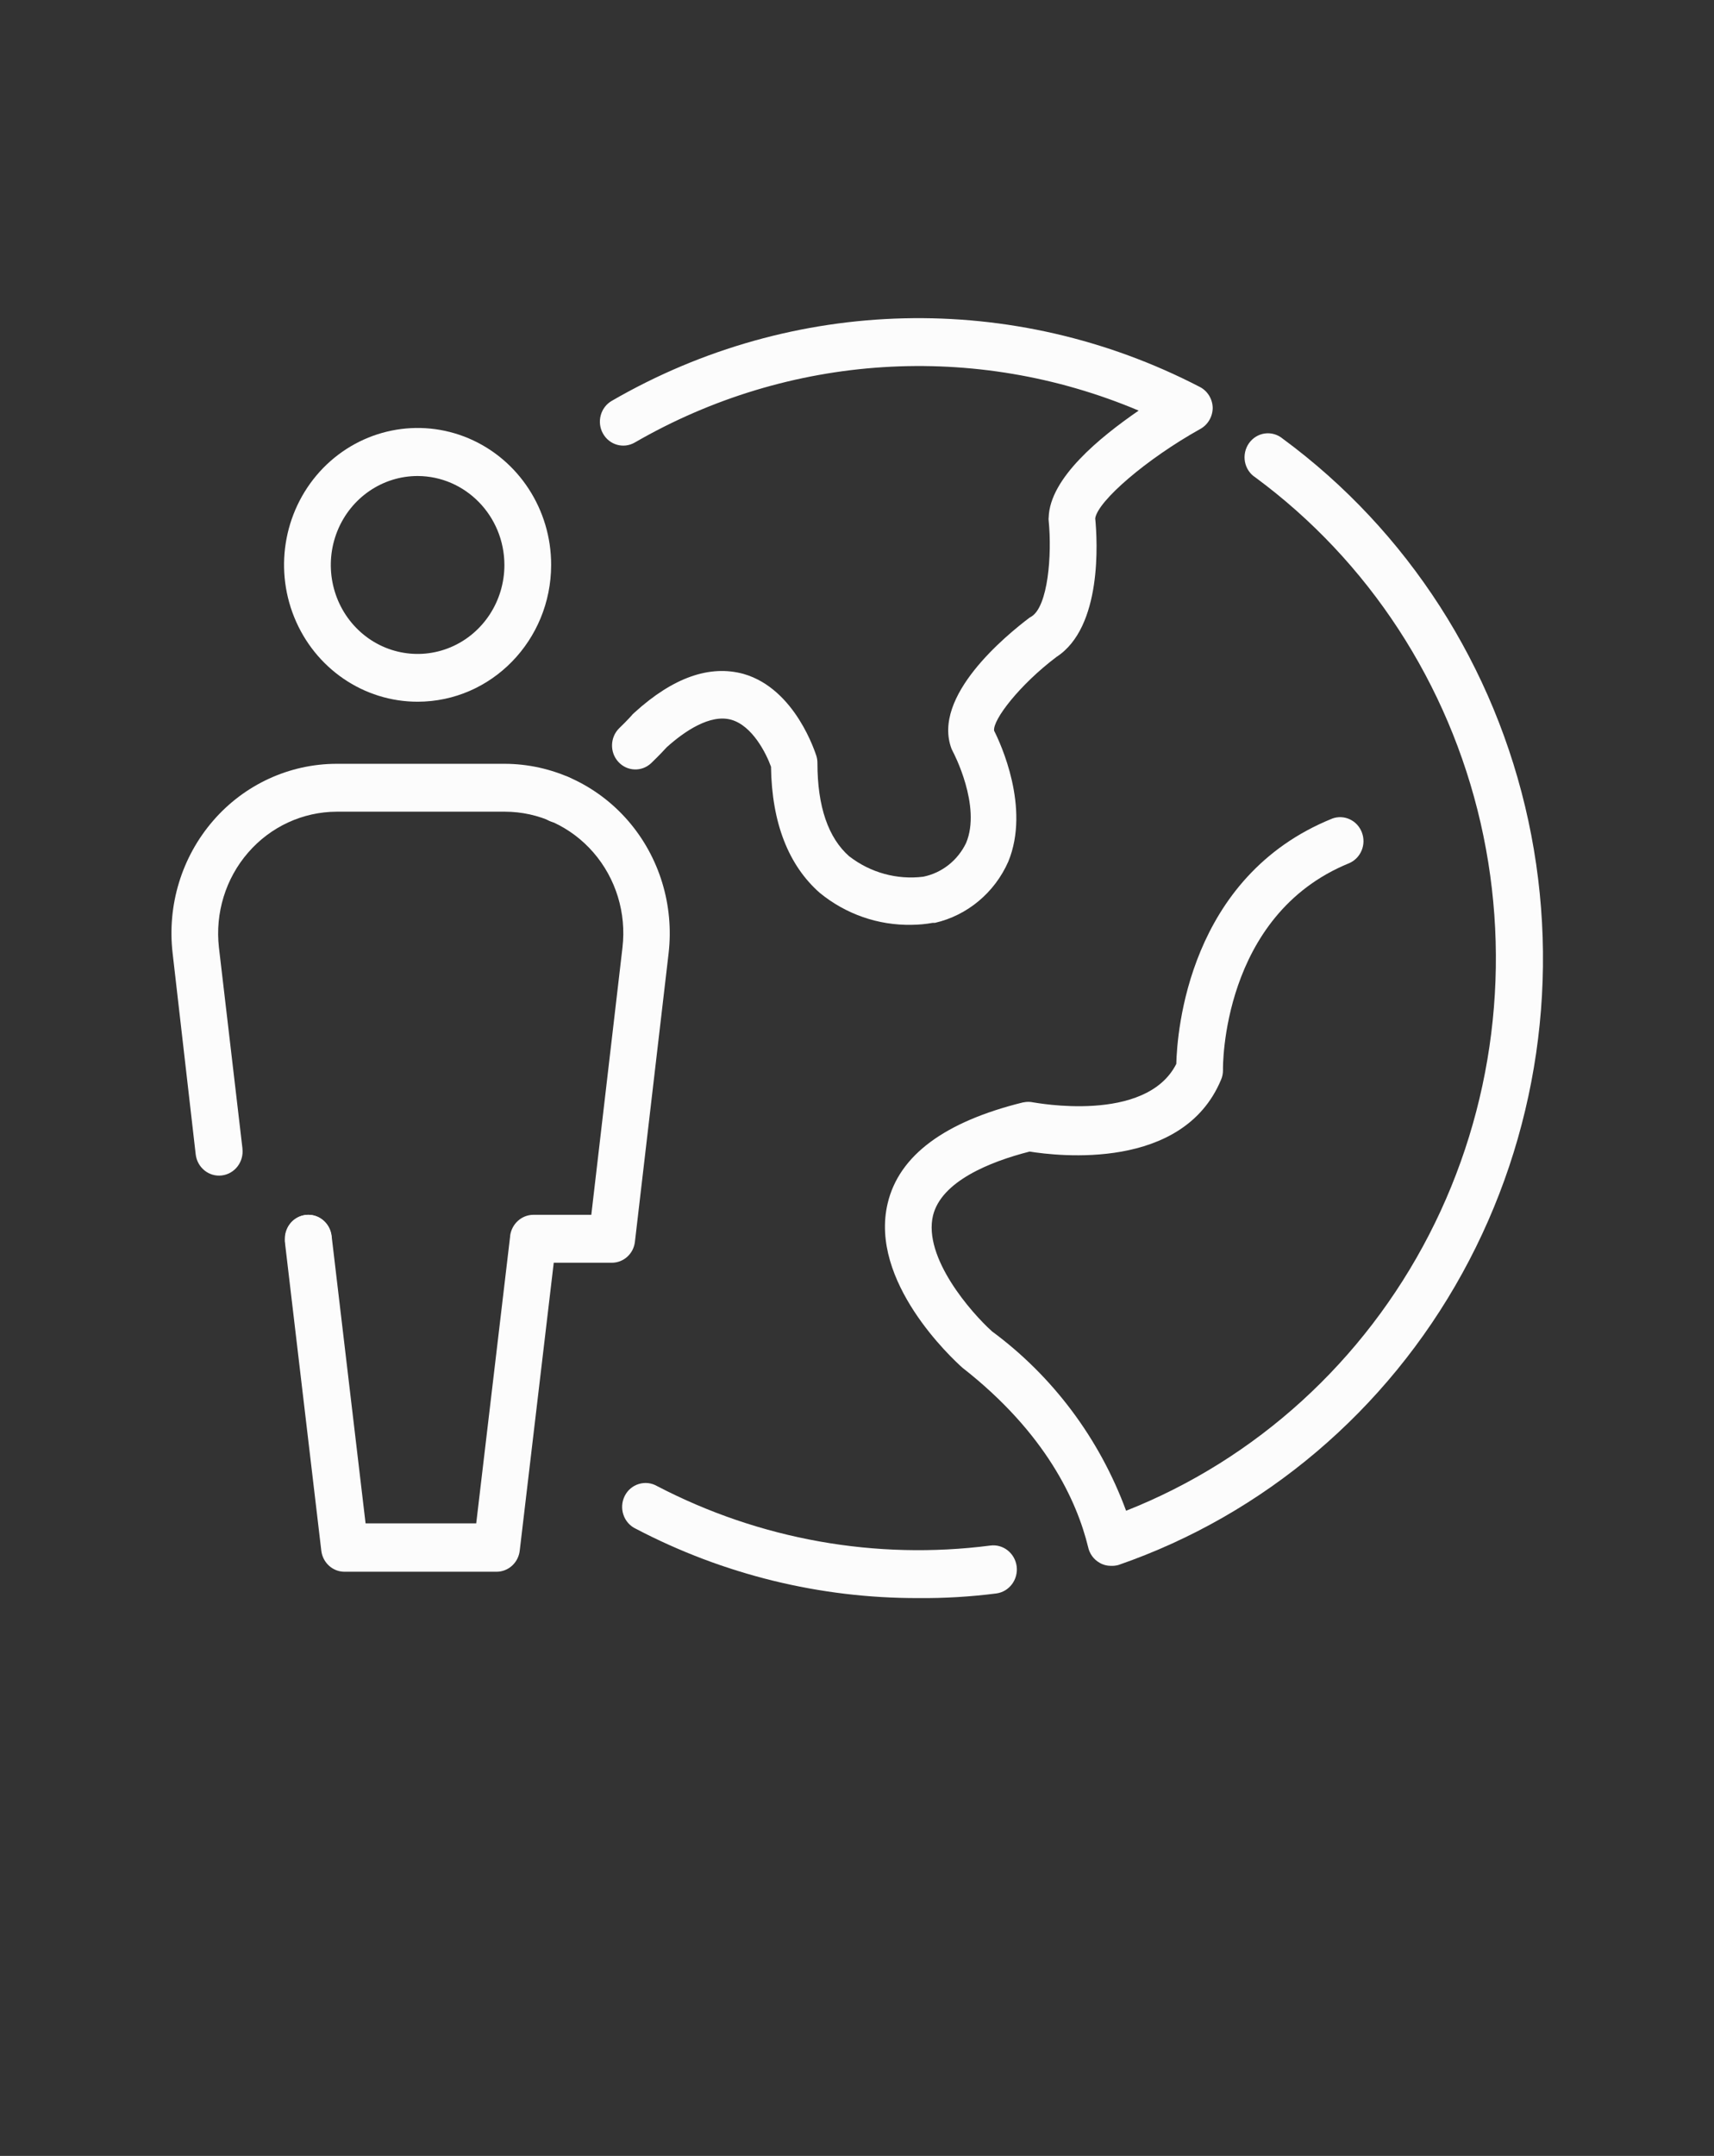
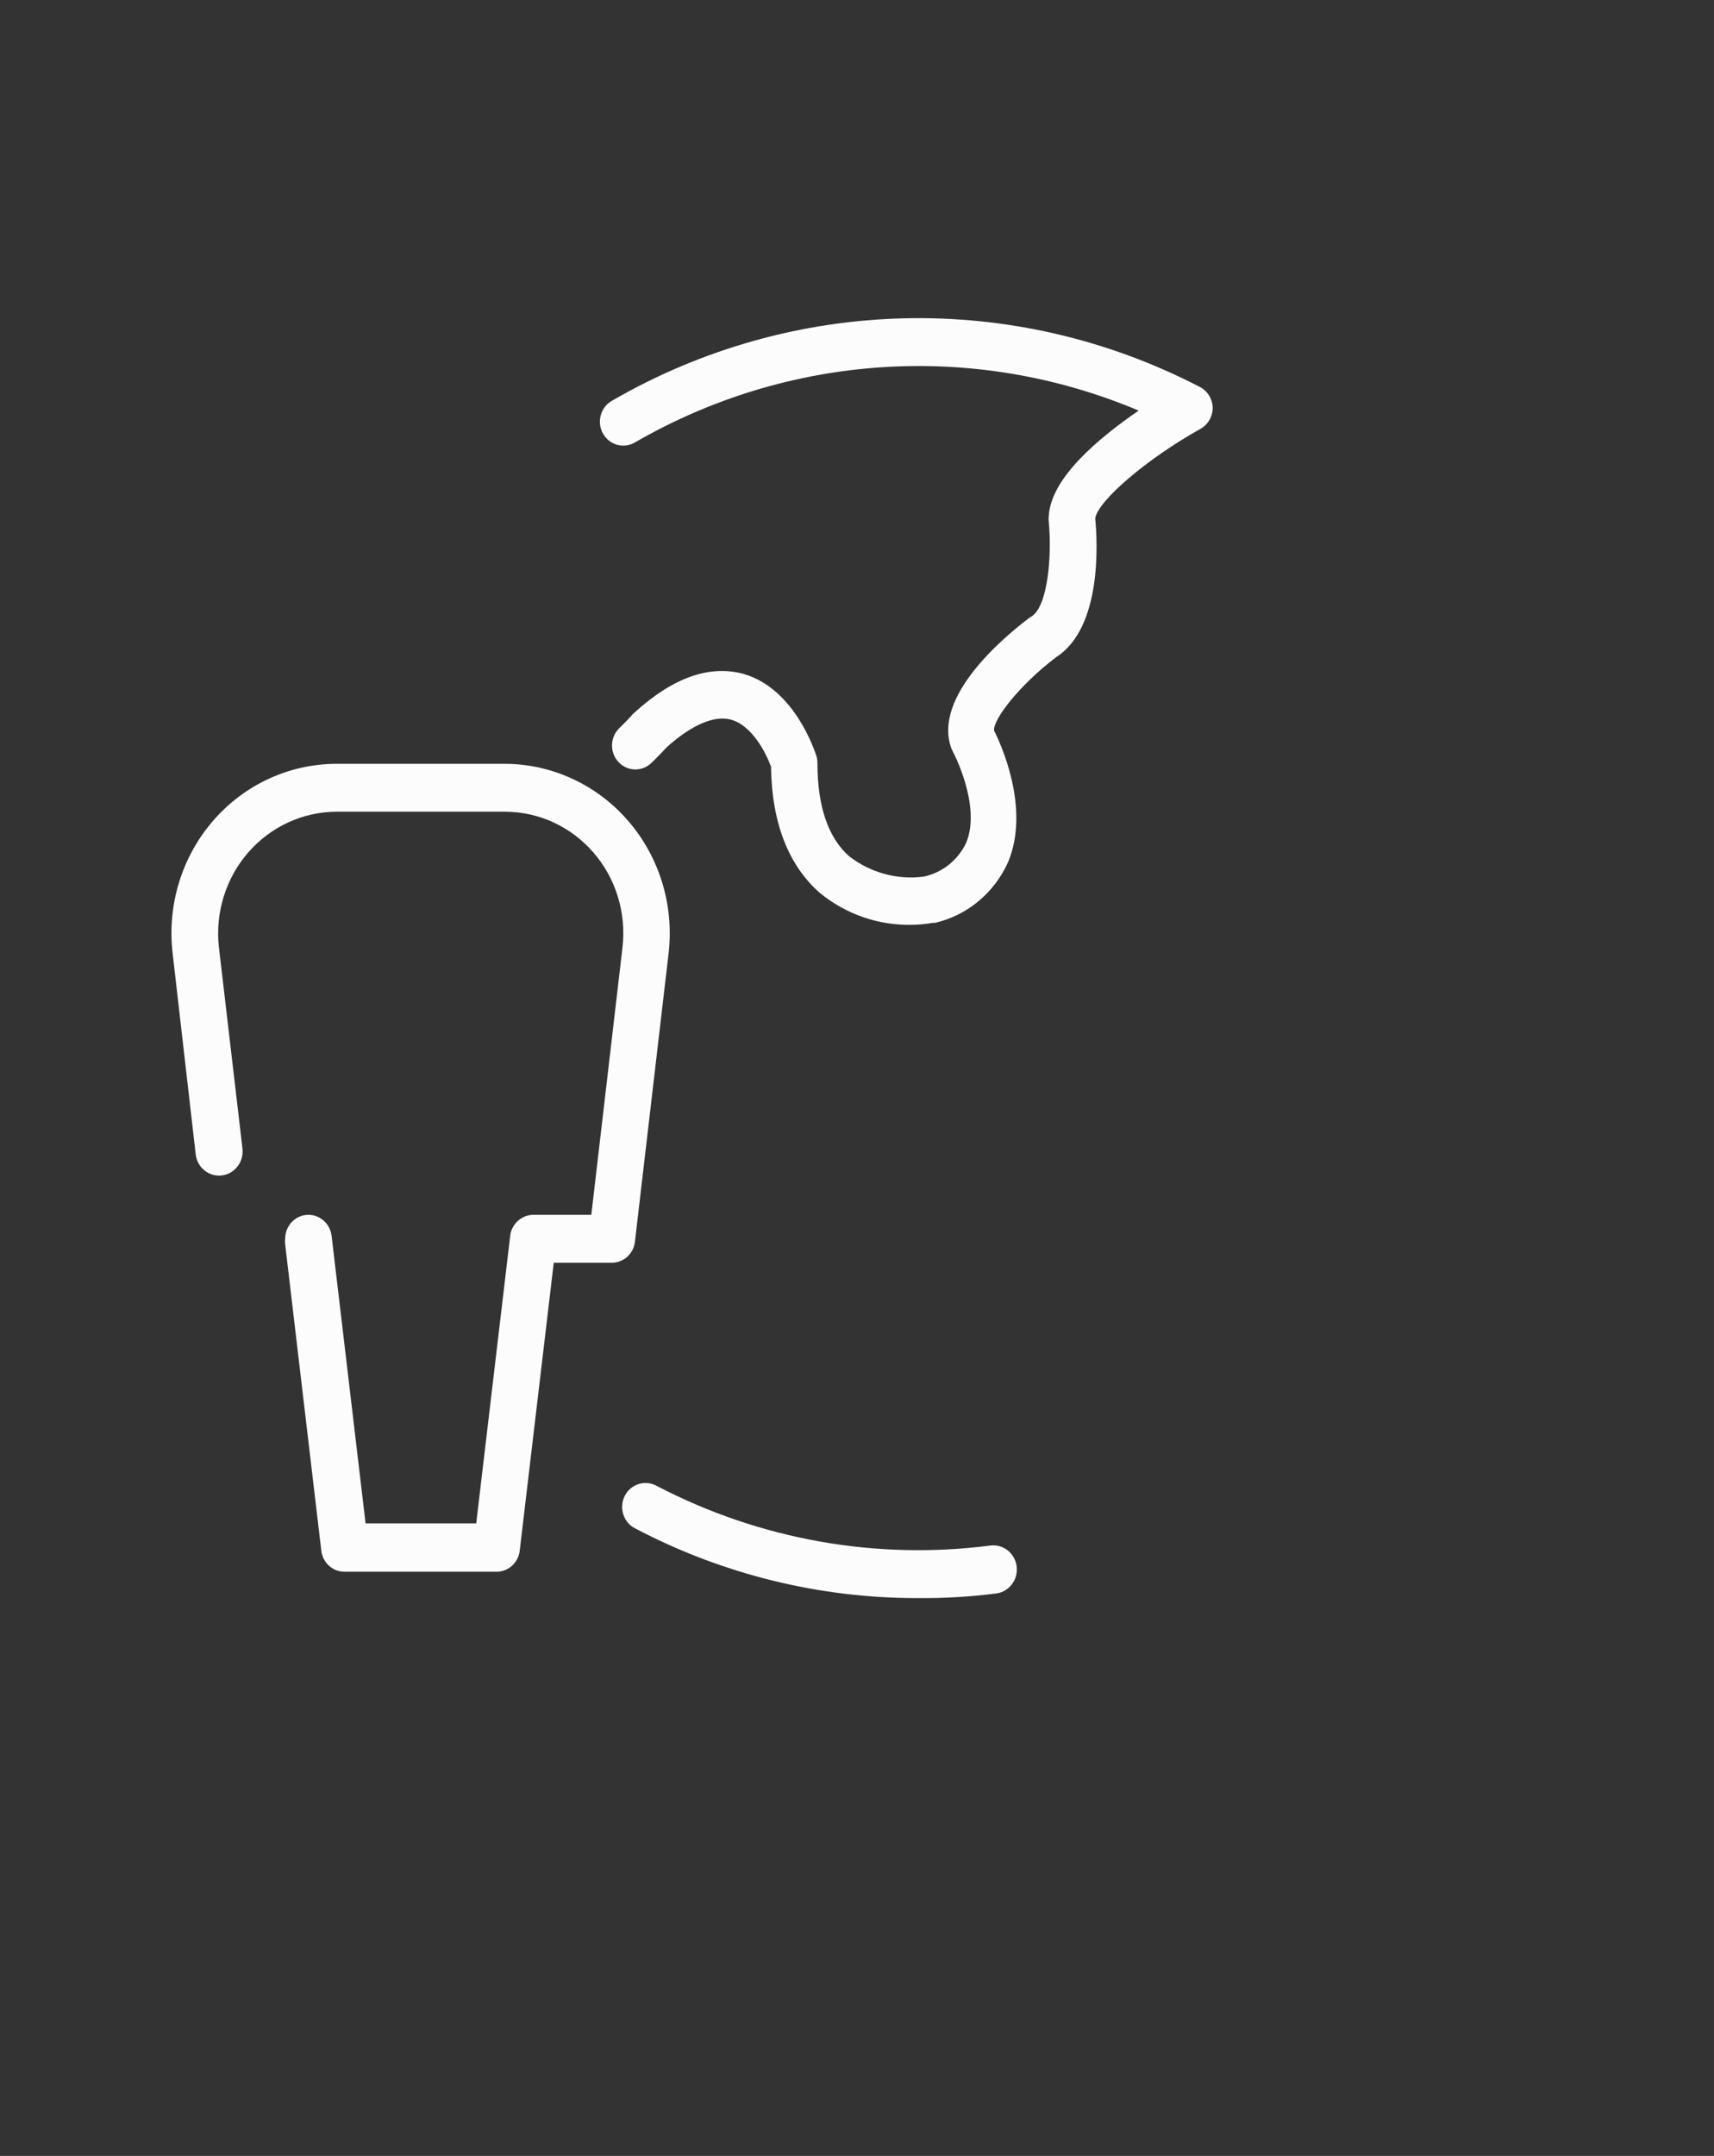
<svg xmlns="http://www.w3.org/2000/svg" width="70" height="88" viewBox="0 0 70 88" fill="none">
  <rect x="0" y="0" width="70" height="88" fill="#333333" stroke="none" />
  <path d="M37.501 65.231C33.491 65.241 29.539 64.271 25.969 62.402C25.731 62.292 25.547 62.086 25.462 61.834C25.375 61.582 25.393 61.304 25.512 61.065C25.629 60.828 25.838 60.65 26.089 60.574C26.34 60.497 26.608 60.528 26.837 60.66C31.033 62.845 35.771 63.688 40.442 63.087C40.969 63.016 41.451 63.398 41.521 63.937C41.588 64.477 41.217 64.971 40.69 65.042C39.631 65.177 38.567 65.241 37.501 65.231Z" fill="#FCFCFC" />
  <path d="M37.24 37.749C35.875 37.779 34.545 37.318 33.479 36.445C32.206 35.325 31.52 33.596 31.488 31.296C31.291 30.749 30.725 29.621 29.864 29.379C29.004 29.137 27.955 29.848 27.23 30.5C27.148 30.591 26.931 30.825 26.593 31.151C26.208 31.513 25.611 31.49 25.253 31.098C24.895 30.708 24.913 30.095 25.288 29.725C25.626 29.399 25.823 29.178 25.835 29.158L25.912 29.086C27.496 27.645 28.992 27.131 30.367 27.508C32.499 28.121 33.307 30.767 33.34 30.851C33.37 30.948 33.384 31.047 33.384 31.146C33.384 32.919 33.824 34.204 34.69 34.961V34.958C35.552 35.623 36.633 35.918 37.705 35.786C38.465 35.633 39.112 35.123 39.455 34.41C40.091 32.906 38.933 30.708 38.92 30.688L38.863 30.571C38.043 28.419 41.098 25.929 42.045 25.213L42.122 25.168C42.803 24.75 42.967 22.639 42.828 21.256C42.821 21.21 42.821 21.165 42.828 21.119C42.878 19.515 44.904 17.86 46.507 16.757L46.504 16.76C39.812 13.938 32.228 14.42 25.924 18.063C25.467 18.328 24.885 18.165 24.624 17.694C24.363 17.226 24.525 16.627 24.985 16.362C32.393 12.072 41.406 11.858 49 15.794C49.318 15.957 49.519 16.286 49.527 16.648C49.524 17.017 49.321 17.353 49 17.521C46.83 18.733 44.839 20.442 44.729 21.157C44.819 22.076 45.023 25.603 43.146 26.815C41.644 27.948 40.536 29.384 40.6 29.827C40.861 30.341 42.082 32.969 41.18 35.167C40.62 36.437 39.509 37.364 38.182 37.67H38.087C37.806 37.721 37.523 37.746 37.24 37.749Z" fill="#FCFCFC" />
-   <path d="M22.84 33.591C22.454 33.598 22.101 33.369 21.947 33.005C21.796 32.643 21.87 32.223 22.139 31.941C22.415 31.653 22.83 31.564 23.195 31.711C23.548 31.859 23.782 32.203 23.794 32.592C23.799 32.855 23.7 33.109 23.521 33.298C23.342 33.484 23.096 33.591 22.84 33.591Z" fill="#FCFCFC" />
-   <path d="M45.366 63.915C45.206 63.915 45.047 63.874 44.908 63.79C44.665 63.655 44.493 63.416 44.436 63.138C43.979 61.274 42.718 58.496 39.308 55.83C38.875 55.446 35.49 52.304 36.253 49.115C36.718 47.16 38.582 45.785 41.788 44.996L41.791 44.998C41.925 44.968 42.067 44.968 42.204 44.998C42.248 44.998 46.797 45.884 48.04 43.427C48.073 42.123 48.53 35.788 54.404 33.415H54.401C54.889 33.232 55.428 33.481 55.617 33.973C55.809 34.467 55.58 35.025 55.102 35.233C49.877 37.357 49.942 43.583 49.947 43.674C49.949 43.814 49.922 43.952 49.865 44.079C48.306 47.802 43.196 47.188 42.05 47.005C40.394 47.427 38.448 48.23 38.105 49.612C37.692 51.333 39.671 53.582 40.499 54.33V54.333C42.994 56.169 44.903 58.72 45.99 61.666C51.307 59.566 55.699 55.563 58.361 50.404C61.024 45.243 61.769 39.269 60.467 33.586C59.164 27.905 55.898 22.899 51.272 19.489C51.048 19.347 50.894 19.115 50.844 18.85C50.795 18.586 50.854 18.311 51.008 18.092C51.16 17.875 51.396 17.73 51.657 17.694C51.918 17.659 52.182 17.735 52.386 17.906C57.491 21.662 61.064 27.215 62.418 33.502C63.771 39.791 62.811 46.368 59.719 51.975C56.629 57.582 51.627 61.822 45.672 63.882C45.572 63.908 45.47 63.92 45.366 63.915Z" fill="#FCFCFC" />
  <path d="M20.282 64.156H14.069C13.587 64.156 13.18 63.787 13.122 63.296L11.646 50.793C11.636 50.717 11.636 50.641 11.646 50.564C11.646 50.027 12.069 49.589 12.593 49.586C13.078 49.586 13.483 49.956 13.543 50.447L14.93 62.18H19.449L20.836 50.447H20.833C20.896 49.956 21.301 49.589 21.783 49.586H24.149L25.422 38.676V38.673C25.586 37.268 25.154 35.857 24.236 34.798C23.317 33.738 22.002 33.132 20.617 33.132H13.746C12.364 33.138 11.049 33.743 10.132 34.803C9.215 35.859 8.782 37.267 8.941 38.673L9.903 46.888H9.901C9.963 47.428 9.585 47.916 9.058 47.98C8.531 48.044 8.054 47.657 7.992 47.117L7.05 38.91C6.821 36.947 7.422 34.981 8.703 33.502C9.98 32.025 11.817 31.18 13.746 31.177H20.605C22.533 31.18 24.37 32.025 25.651 33.502C26.931 34.979 27.532 36.947 27.306 38.91L25.931 50.682C25.877 51.176 25.467 51.545 24.984 51.543H22.615L21.228 63.276C21.179 63.775 20.771 64.154 20.282 64.156Z" fill="#FCFCFC" />
-   <path d="M12.581 51.542C12.196 51.539 11.85 51.3 11.703 50.933C11.559 50.569 11.641 50.149 11.915 49.869C12.188 49.592 12.598 49.51 12.954 49.66C13.309 49.813 13.543 50.169 13.543 50.564C13.543 50.826 13.438 51.078 13.257 51.262C13.073 51.445 12.825 51.547 12.569 51.542L12.581 51.542Z" fill="#FCFCFC" />
-   <path d="M17.06 28.643C14.855 28.645 12.864 27.286 12.017 25.195C11.171 23.107 11.639 20.704 13.197 19.105C14.758 17.508 17.107 17.029 19.146 17.895C21.184 18.763 22.512 20.8 22.509 23.061C22.504 26.142 20.068 28.638 17.06 28.643ZM17.06 19.43C15.626 19.428 14.333 20.311 13.781 21.669C13.232 23.026 13.533 24.587 14.547 25.628C15.559 26.667 17.085 26.978 18.41 26.417C19.735 25.855 20.6 24.531 20.6 23.061C20.595 21.06 19.014 19.438 17.06 19.43Z" fill="#FCFCFC" />
</svg>